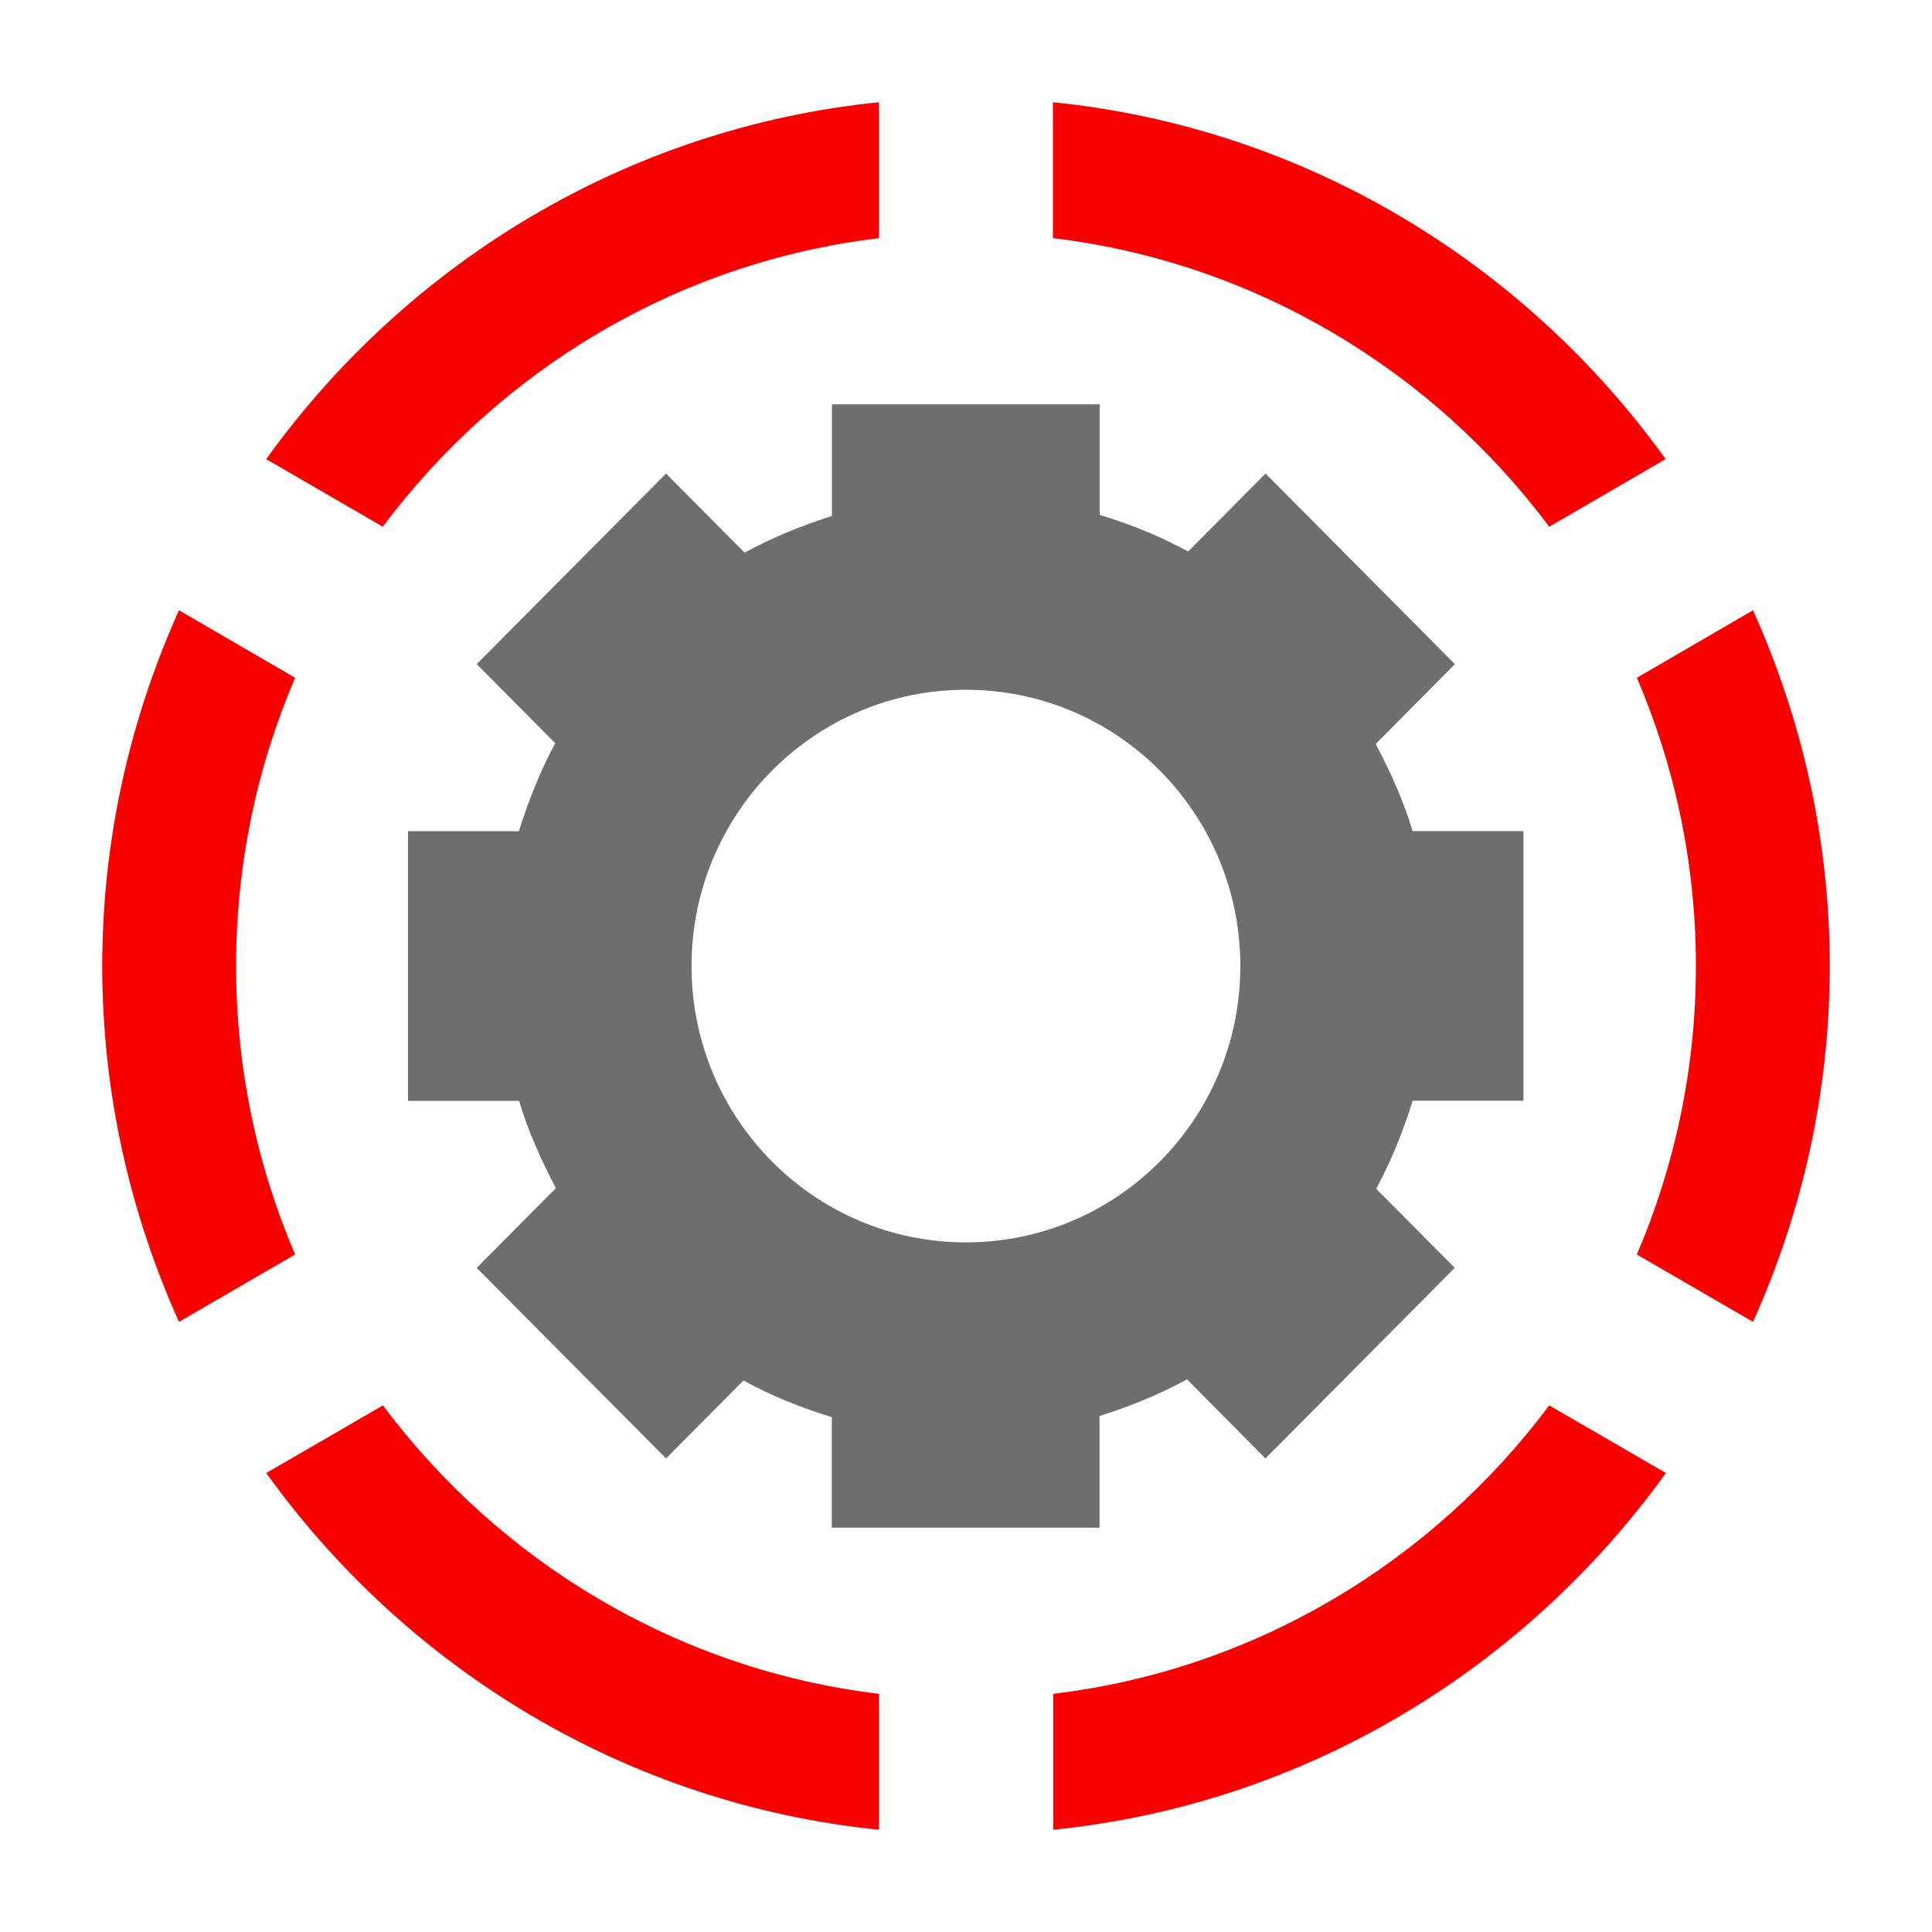
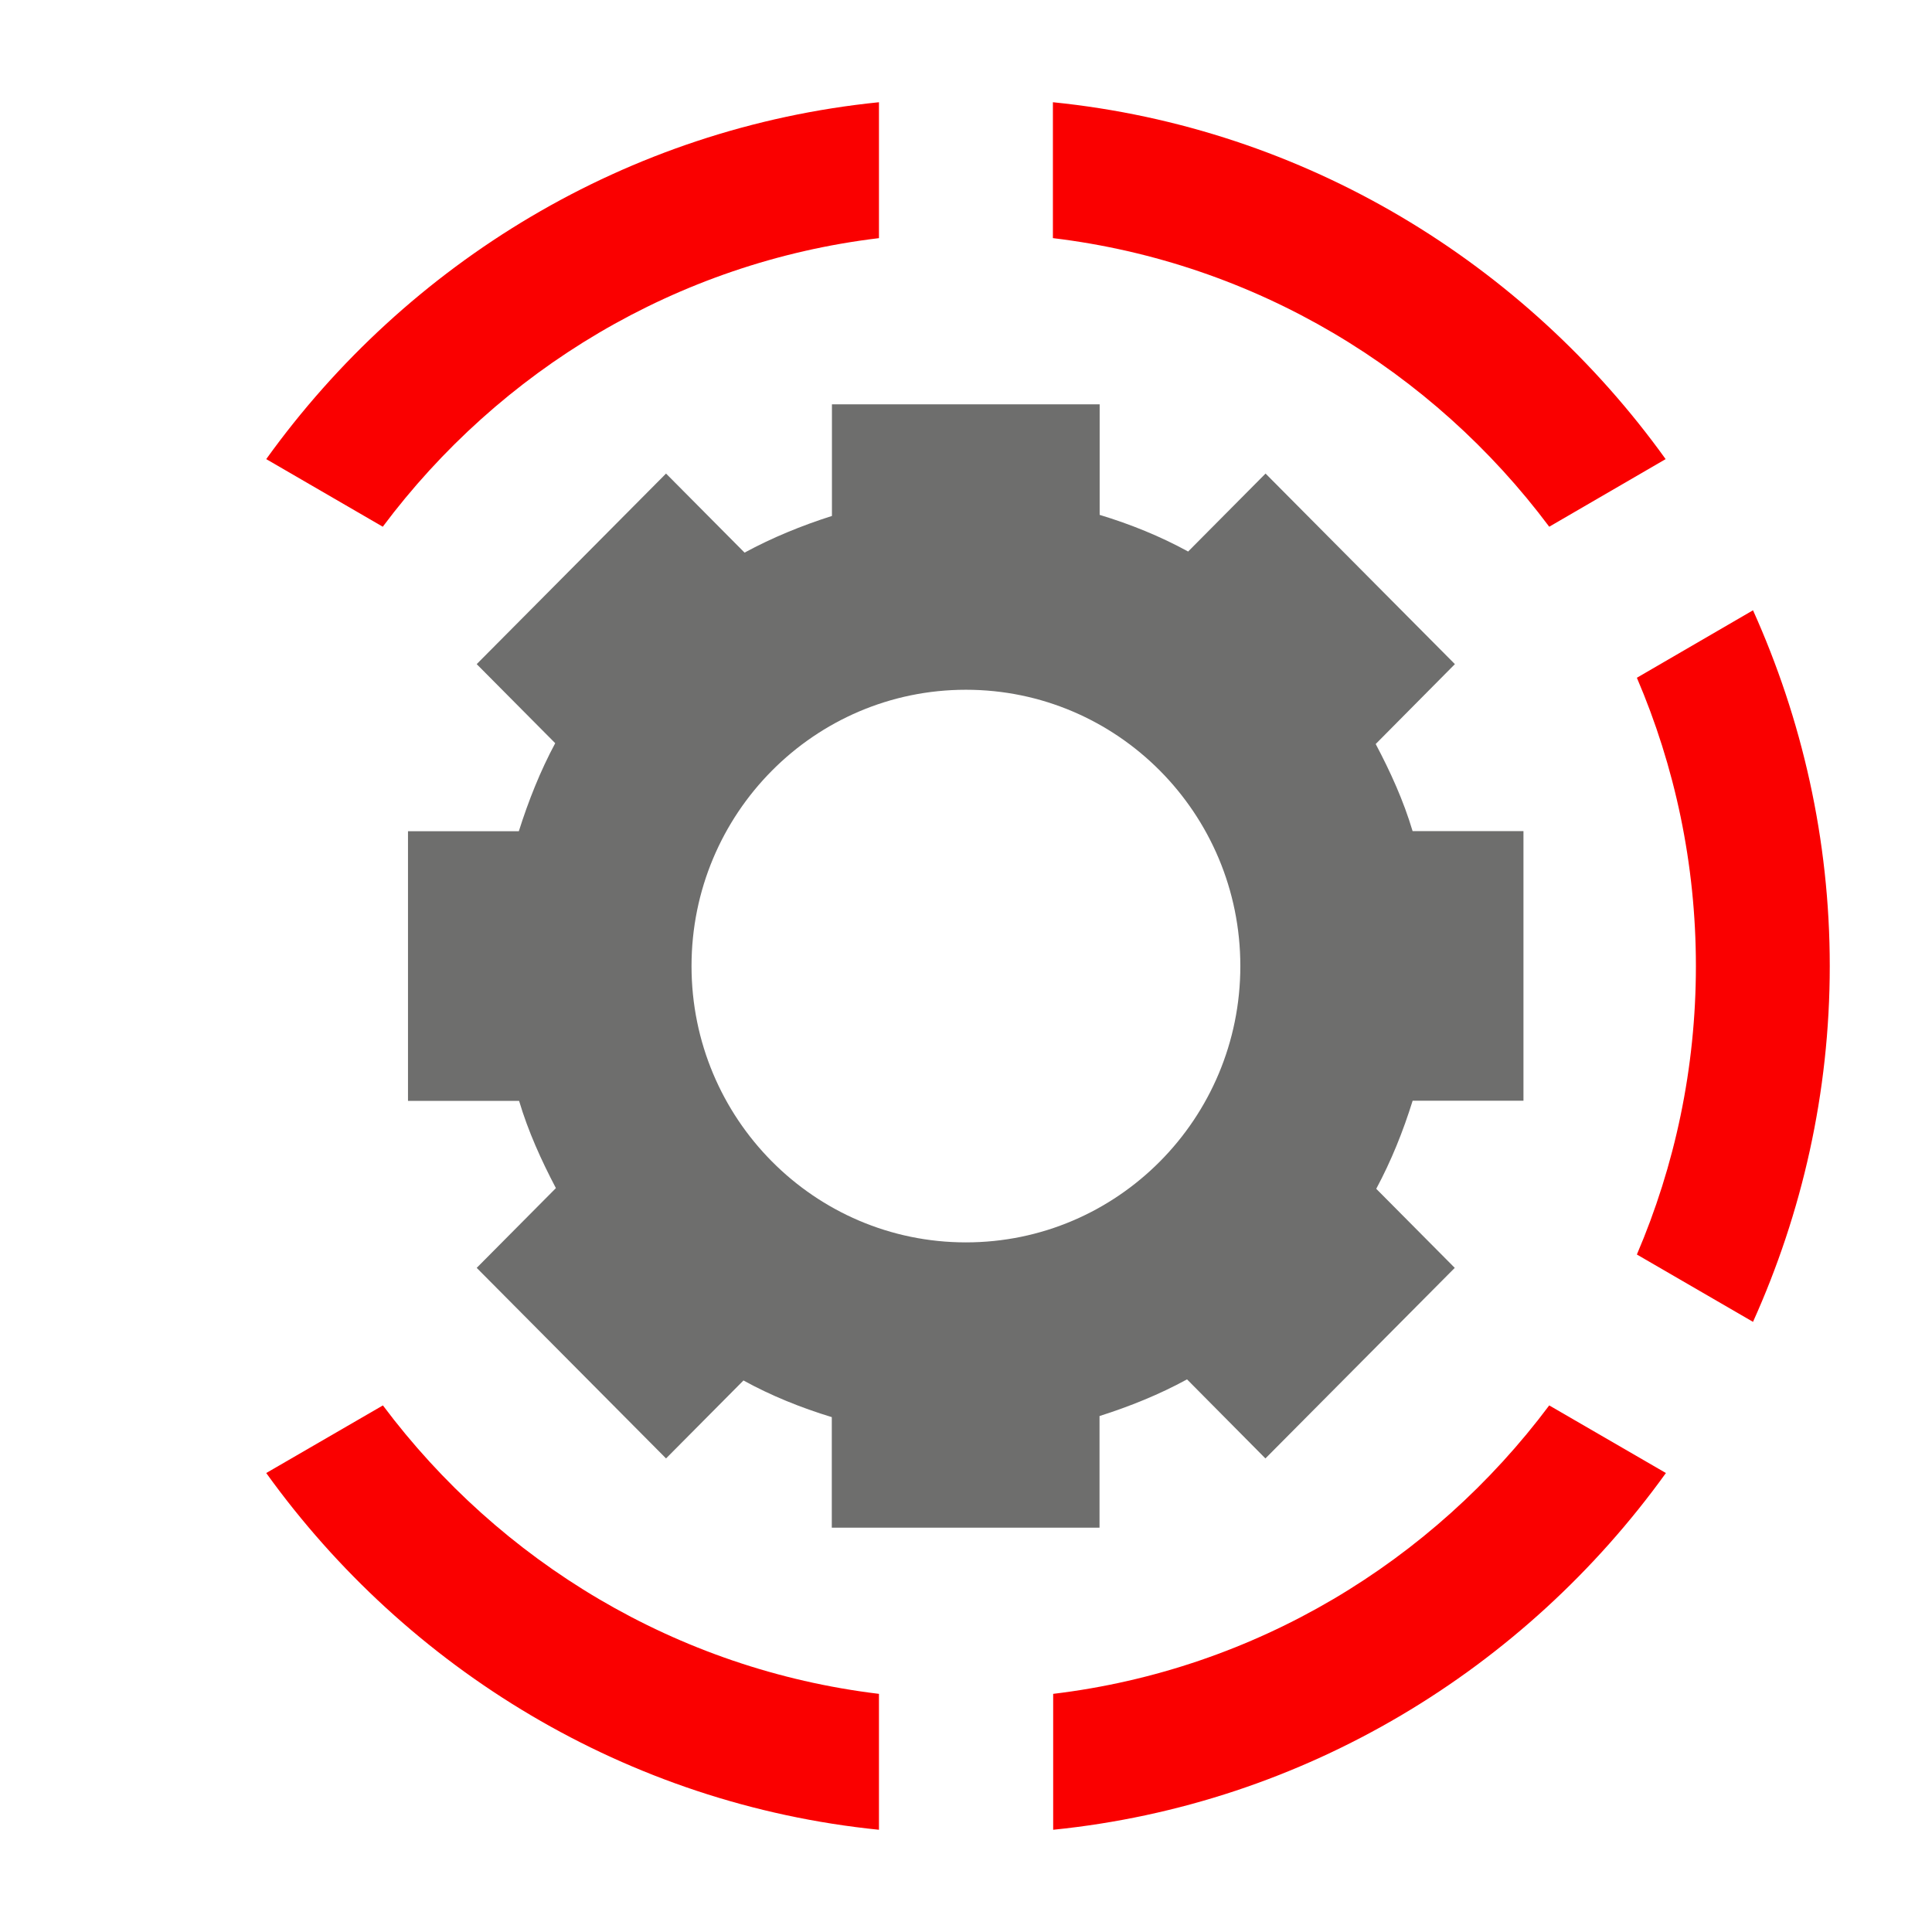
<svg xmlns="http://www.w3.org/2000/svg" xmlns:ns1="http://sodipodi.sourceforge.net/DTD/sodipodi-0.dtd" xmlns:ns2="http://www.inkscape.org/namespaces/inkscape" id="icoon" viewBox="0 0 141.73 141.73" version="1.1" ns1:docname="Brushless-Motor.svg">
  <ns1:namedview id="namedview21" pagecolor="#ffffff" bordercolor="#000000" borderopacity="0.25" ns2:showpageshadow="2" ns2:pageopacity="0.0" ns2:pagecheckerboard="0" ns2:deskcolor="#d1d1d1" />
  <defs id="defs4">
    <style id="style2">
      .cls-1 {
        fill: #fa0000;
      }

      .cls-2 {
        fill: #6e6e6d;
      }
    </style>
  </defs>
  <path class="cls-1" d="m124.41,70.87c0,7.51-1.55,14.66-4.33,21.16l8.52,4.94c3.59-7.97,5.63-16.79,5.63-26.1s-2.04-18.12-5.63-26.1l-8.52,4.95c2.78,6.49,4.33,13.64,4.33,21.15" id="path6" />
-   <path class="cls-1" d="m17.32,70.87c0-7.51,1.55-14.66,4.33-21.15l-8.52-4.95c-3.59,7.97-5.63,16.8-5.63,26.1s2.04,18.13,5.63,26.1l8.52-4.94c-2.78-6.5-4.33-13.65-4.33-21.16" id="path8" />
  <path class="cls-1" d="m77.25,17.47c14.86,1.79,27.84,9.72,36.4,21.17l8.54-4.96c-10.34-14.39-26.46-24.31-44.95-26.18v9.96Z" id="path10" />
  <path class="cls-1" d="m113.65,103.1c-8.57,11.46-21.54,19.38-36.39,21.16v9.97c18.48-1.87,34.6-11.79,44.95-26.17l-8.56-4.96Z" id="path12" />
  <path class="cls-1" d="m64.48,124.26c-14.85-1.79-27.82-9.71-36.39-21.16l-8.56,4.96c10.34,14.38,26.47,24.3,44.95,26.17v-9.96Z" id="path14" />
  <path class="cls-1" d="m28.08,38.64c8.57-11.46,21.54-19.39,36.4-21.17V7.5c-18.49,1.87-34.61,11.79-44.95,26.18l8.55,4.96Z" id="path16" />
  <path class="cls-2" d="m90.99,70.87c0,11.19-9.01,20.27-20.13,20.27s-20.13-9.08-20.13-20.27,9.01-20.27,20.13-20.27,20.13,9.08,20.13,20.27m12.64-9.89c-.67-2.25-1.63-4.36-2.71-6.4l5.81-5.86-13.89-13.98-5.68,5.72c-2.04-1.12-4.22-2-6.49-2.69v-8.11h-19.64v8.19c-2.23.71-4.38,1.59-6.41,2.69l-5.76-5.8-13.89,13.98,5.76,5.8c-1.1,2.05-1.96,4.22-2.67,6.46h-8.13v19.78h8.15c.67,2.25,1.63,4.36,2.7,6.4l-5.81,5.85,13.89,13.98,5.68-5.72c2.03,1.12,4.22,2,6.48,2.69v8.11h19.64v-8.19c2.23-.71,4.39-1.58,6.42-2.69l5.75,5.8,13.89-13.98-5.76-5.8c1.1-2.05,1.97-4.21,2.67-6.46h8.13v-19.78h-8.14Z" id="path18" />
</svg>